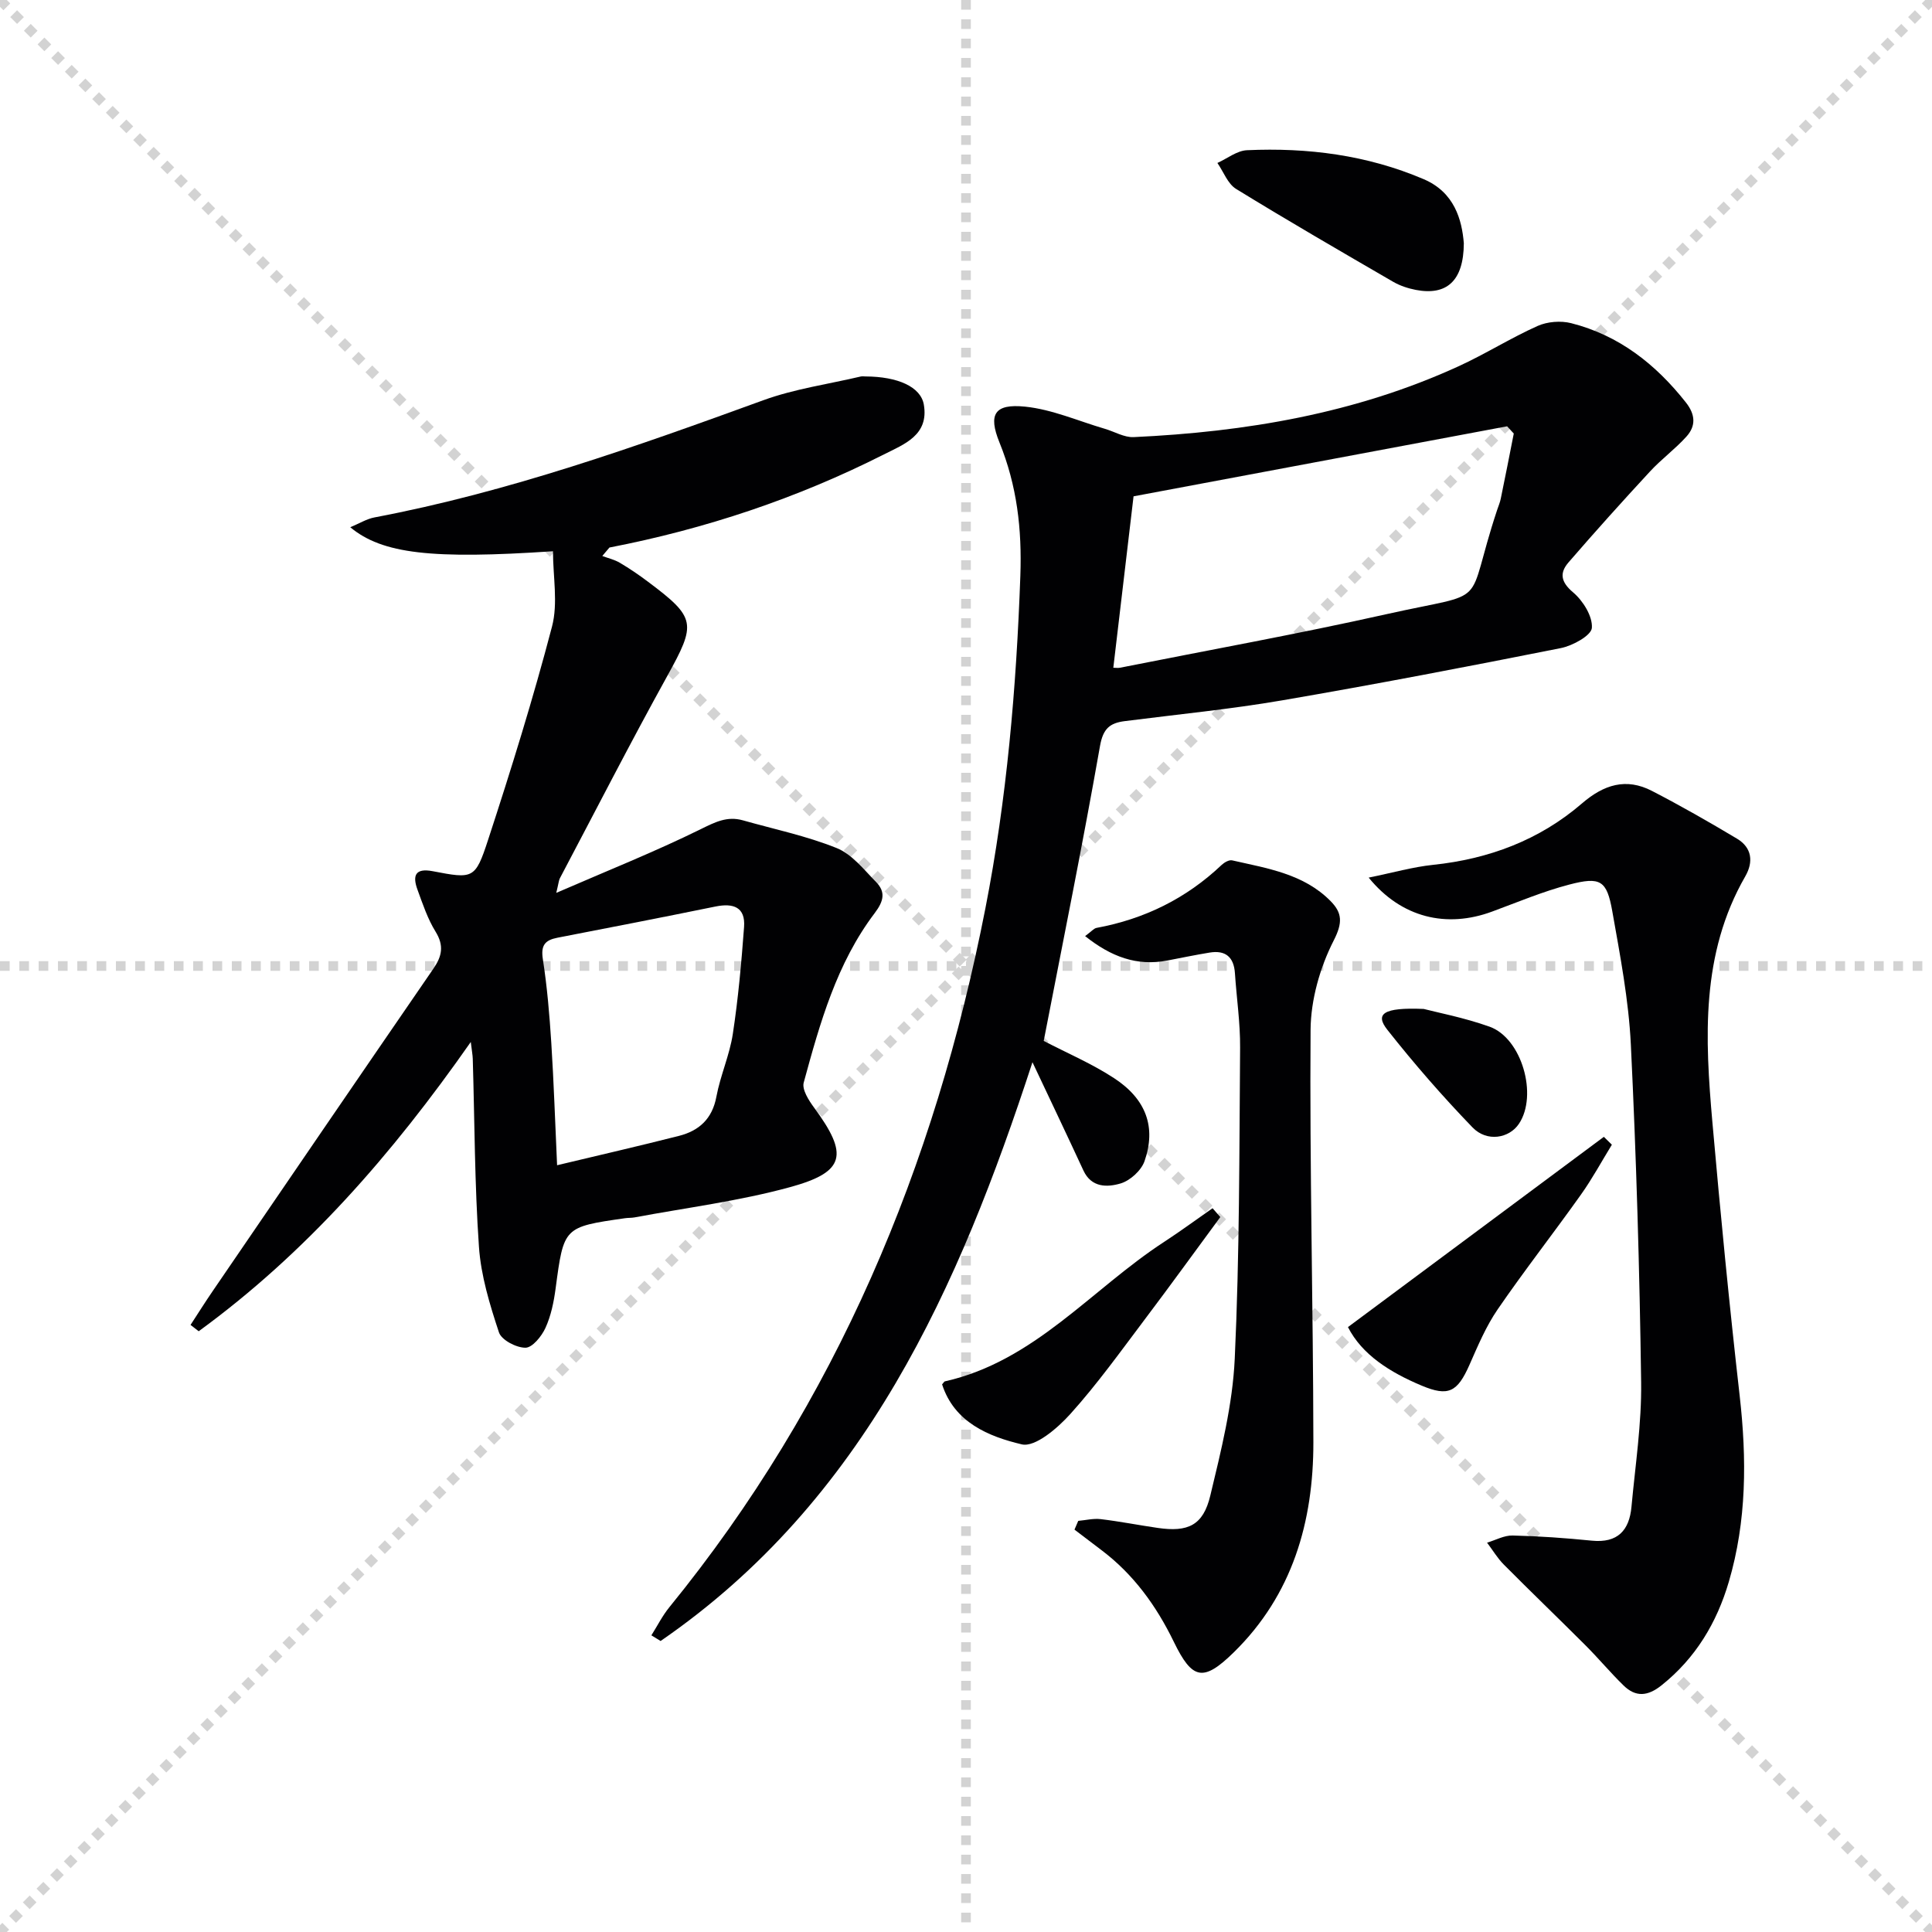
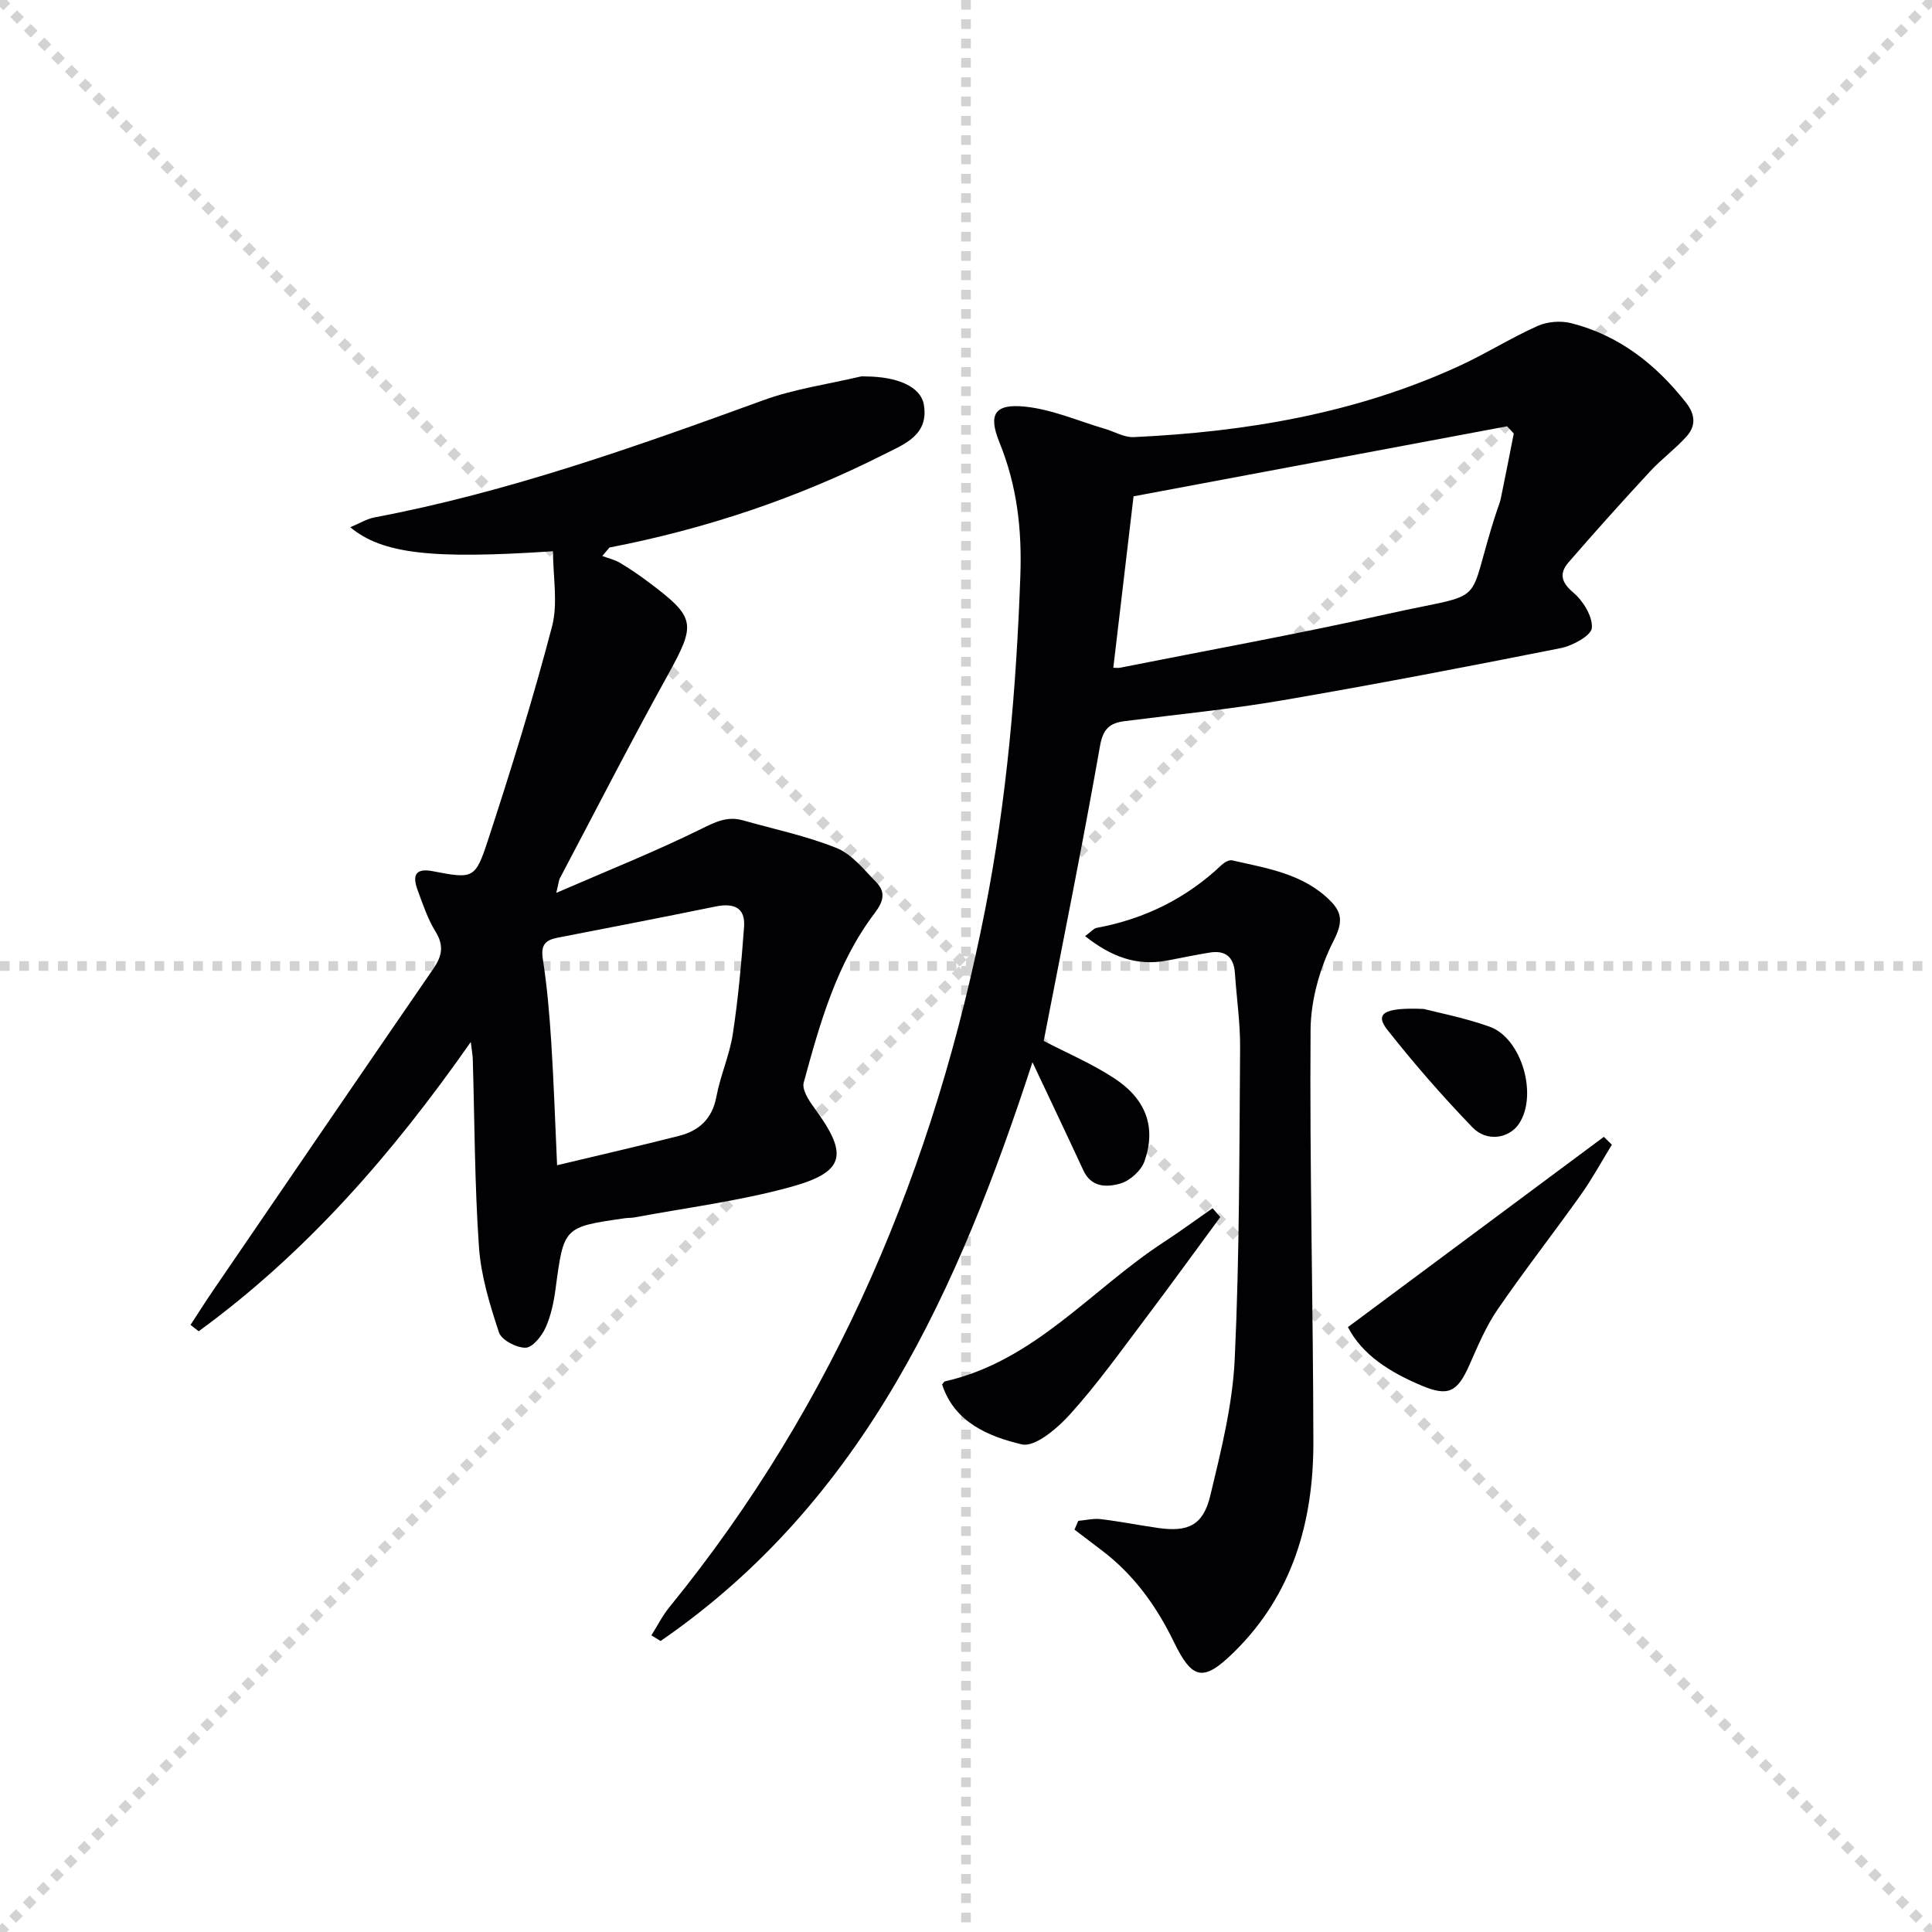
<svg xmlns="http://www.w3.org/2000/svg" enable-background="new 0 0 400 400" viewBox="0 0 400 400">
  <g stroke="lightgray" stroke-dasharray="1,1" stroke-width="1" transform="scale(2, 2)">
    <line x1="0" y1="0" x2="200" y2="200" />
    <line x1="200" y1="0" x2="0" y2="200" />
    <line x1="100" y1="0" x2="100" y2="200" />
    <line x1="0" y1="100" x2="200" y2="100" />
  </g>
  <g fill="#010103">
    <path d="m114.49 114.13c-25.11 1.69-35.34.54-41.97-4.97 1.9-.79 3.41-1.74 5.04-2.04 27.68-5.24 54.08-14.65 80.46-24.25 6.47-2.36 13.45-3.33 20.19-4.92.32-.07.66-.01 1-.01 6.68.03 11.42 2.15 12.06 5.83 1.09 6.34-4.1 8.21-8.26 10.31-18.01 9.11-37 15.44-56.83 19.28-.49.58-.99 1.16-1.48 1.75 1.21.46 2.52.75 3.62 1.4 2 1.18 3.94 2.5 5.8 3.9 10.06 7.53 10.06 8.65 3.99 19.62-7.64 13.82-14.84 27.88-22.21 41.84-.2.39-.22.87-.73 2.99 10.69-4.64 20.48-8.54 29.91-13.19 2.97-1.46 5.47-2.75 8.72-1.83 6.5 1.84 13.19 3.23 19.42 5.74 3.16 1.27 5.63 4.45 8.15 7.02 2 2.04 1.64 3.92-.26 6.43-7.88 10.39-11.35 22.78-14.71 35.11-.39 1.44 1.04 3.68 2.14 5.17 7.18 9.75 6.51 13.34-4.99 16.48-10.51 2.88-21.43 4.25-32.17 6.26-.65.12-1.33.07-1.99.17-12.72 1.82-12.66 1.83-14.36 14.57-.37 2.77-.95 5.62-2.1 8.14-.79 1.73-2.7 4.09-4.13 4.1-1.89.02-4.98-1.59-5.5-3.18-1.9-5.75-3.73-11.73-4.14-17.73-.9-12.93-.89-25.93-1.28-38.9-.02-.78-.18-1.55-.41-3.49-16.33 23.35-34.18 43.73-56.33 59.89-.56-.44-1.13-.87-1.69-1.31 1.55-2.37 3.05-4.77 4.65-7.1 15.19-22.24 30.38-44.48 45.64-66.67 1.79-2.6 2.21-4.77.44-7.65-1.64-2.65-2.66-5.72-3.74-8.68-1.04-2.83-.57-4.55 3.14-3.84 8.36 1.6 8.81 1.67 11.45-6.42 4.79-14.63 9.36-29.35 13.26-44.23 1.27-4.85.2-10.34.2-15.59zm.85 127.12c8.83-2.11 17.06-4 25.24-6.08 4.16-1.06 6.89-3.53 7.74-8.11.82-4.39 2.73-8.59 3.4-12.98 1.12-7.33 1.78-14.75 2.33-22.15.31-4.13-2.23-4.99-5.89-4.25-10.89 2.22-21.8 4.35-32.72 6.46-2.59.5-3.5 1.55-3.05 4.44.89 5.73 1.38 11.54 1.75 17.34.52 8.11.78 16.23 1.2 25.33z" />
    <path d="m216.09 215.51c4.96 2.58 10.04 4.74 14.58 7.72 6.64 4.34 8.74 10.16 6.29 17.18-.68 1.94-2.99 4.04-4.98 4.62-2.7.79-6 .91-7.67-2.69-3.45-7.46-6.99-14.87-10.55-22.42-15.19 46.55-34.69 90.72-76.99 119.83-.64-.39-1.28-.78-1.91-1.17 1.23-1.95 2.28-4.05 3.72-5.82 34.58-42.45 54.98-91.31 65.43-144.67 4.45-22.73 6.41-45.67 7.24-68.82.35-9.74-.69-18.71-4.32-27.66-2.38-5.86-1.01-8.06 5.3-7.42 5.6.57 11.02 2.98 16.52 4.59 1.99.58 4 1.81 5.96 1.72 23.21-1.08 45.88-4.89 67.19-14.63 5.59-2.55 10.83-5.87 16.43-8.38 2.03-.91 4.81-1.13 6.97-.58 9.89 2.51 17.49 8.48 23.75 16.42 2 2.54 2.08 4.89.09 7.08-2.32 2.57-5.18 4.66-7.53 7.21-5.72 6.18-11.35 12.44-16.86 18.81-1.87 2.16-1.65 4.03.94 6.21 2.05 1.73 4.06 4.95 3.89 7.35-.11 1.58-3.96 3.7-6.42 4.19-19.19 3.82-38.41 7.51-57.7 10.82-10.79 1.85-21.71 2.91-32.58 4.3-3.07.39-4.49 1.51-5.13 5.12-3.59 20.4-7.71 40.7-11.66 61.09zm97.32-125.75c-.46-.5-.92-1-1.38-1.5-25.82 4.84-51.64 9.68-77.34 14.5-1.38 11.7-2.77 23.5-4.19 35.49.52 0 .98.08 1.41-.01 18.37-3.65 36.81-6.98 55.09-11.07 22.23-4.98 16.03-.68 22.96-21.57.26-.79.6-1.56.76-2.37.93-4.49 1.81-8.98 2.69-13.47z" />
-     <path d="m283.37 181.7c5.02-1.02 9.12-2.2 13.31-2.64 11.58-1.21 22.04-5.13 30.85-12.72 4.54-3.91 9.14-5.35 14.49-2.59 5.98 3.09 11.84 6.44 17.61 9.89 3.09 1.85 3.44 4.8 1.71 7.8-9.25 16.08-8.34 33.53-6.8 50.99 1.66 18.87 3.5 37.72 5.64 56.54 1.48 13.03 1.47 25.9-2.25 38.54-2.49 8.46-6.87 15.79-13.93 21.42-2.85 2.28-5.34 2.49-7.86.03-2.73-2.66-5.17-5.6-7.87-8.3-5.61-5.61-11.34-11.11-16.93-16.74-1.33-1.34-2.31-3.01-3.46-4.53 1.77-.52 3.55-1.53 5.31-1.48 5.47.13 10.95.52 16.4 1.07 5.34.53 7.75-2.15 8.19-7.02.79-8.6 2.12-17.23 2-25.83-.32-23.29-1-46.59-2.13-69.85-.45-9.24-2.22-18.45-3.84-27.6-1.14-6.43-2.44-7.23-8.94-5.53-5.43 1.42-10.65 3.63-15.94 5.58-9.42 3.49-18.78 1.31-25.56-7.03z" />
    <path d="m224.66 193.81c1.31-.96 1.79-1.59 2.37-1.7 9.9-1.83 18.56-6.08 25.89-13.03.56-.53 1.56-1.1 2.19-.95 7.27 1.66 14.82 2.78 20.39 8.45 2.38 2.42 2.52 4.45.63 8.14-2.84 5.57-4.74 12.26-4.79 18.49-.21 28.46.54 56.94.58 85.4.02 16.46-4.33 31.59-16.48 43.49-6.34 6.21-8.6 5.67-12.42-2.19-3.62-7.45-8.34-13.98-15.01-19-1.86-1.4-3.7-2.81-5.55-4.22.26-.6.52-1.2.78-1.81 1.55-.14 3.14-.54 4.65-.36 3.95.47 7.87 1.25 11.81 1.82 6.26.91 9.4-.51 10.88-6.69 2.24-9.33 4.62-18.83 5.06-28.34 1-21.44.94-42.92 1.11-64.39.04-5.14-.73-10.28-1.07-15.42-.22-3.34-1.94-4.82-5.23-4.28-2.94.48-5.86 1.09-8.79 1.65-6.31 1.2-11.61-.78-17-5.06z" />
-     <path d="m303.07 50.36c-.04 7.86-3.6 10.88-9.94 9.66-1.6-.31-3.25-.85-4.66-1.66-10.91-6.33-21.82-12.65-32.56-19.25-1.73-1.07-2.59-3.54-3.86-5.37 2.04-.92 4.05-2.55 6.12-2.64 12.57-.57 24.87 1 36.55 5.98 6.42 2.72 7.95 8.42 8.35 13.28z" />
    <path d="m333.72 237c-2.12 3.45-4.05 7.03-6.4 10.33-5.67 7.98-11.71 15.7-17.25 23.77-2.41 3.51-4.1 7.55-5.83 11.47-2.5 5.65-4.36 6.64-9.92 4.3-6.5-2.73-12.31-6.36-15.24-12.11 17.94-13.34 35.46-26.36 52.98-39.39.56.54 1.11 1.08 1.66 1.63z" />
    <path d="m252.65 251.98c-5.2 7.05-10.33 14.16-15.61 21.15-5.01 6.64-9.87 13.44-15.42 19.6-2.64 2.94-7.31 6.96-10.07 6.31-6.81-1.61-13.96-4.52-16.5-12.42.35-.39.44-.59.57-.62 18.58-4.18 30.35-19.08 45.37-28.86 3.42-2.23 6.71-4.66 10.06-6.99.53.6 1.06 1.22 1.6 1.83z" />
    <path d="m294.76 208.89c2.79.73 8.35 1.79 13.63 3.67 6.69 2.38 10.05 14.2 6.09 20.11-2.01 3.01-6.62 3.84-9.6.76-6.21-6.43-12.11-13.21-17.65-20.23-2.56-3.25-.95-4.67 7.53-4.31z" />
  </g>
</svg>